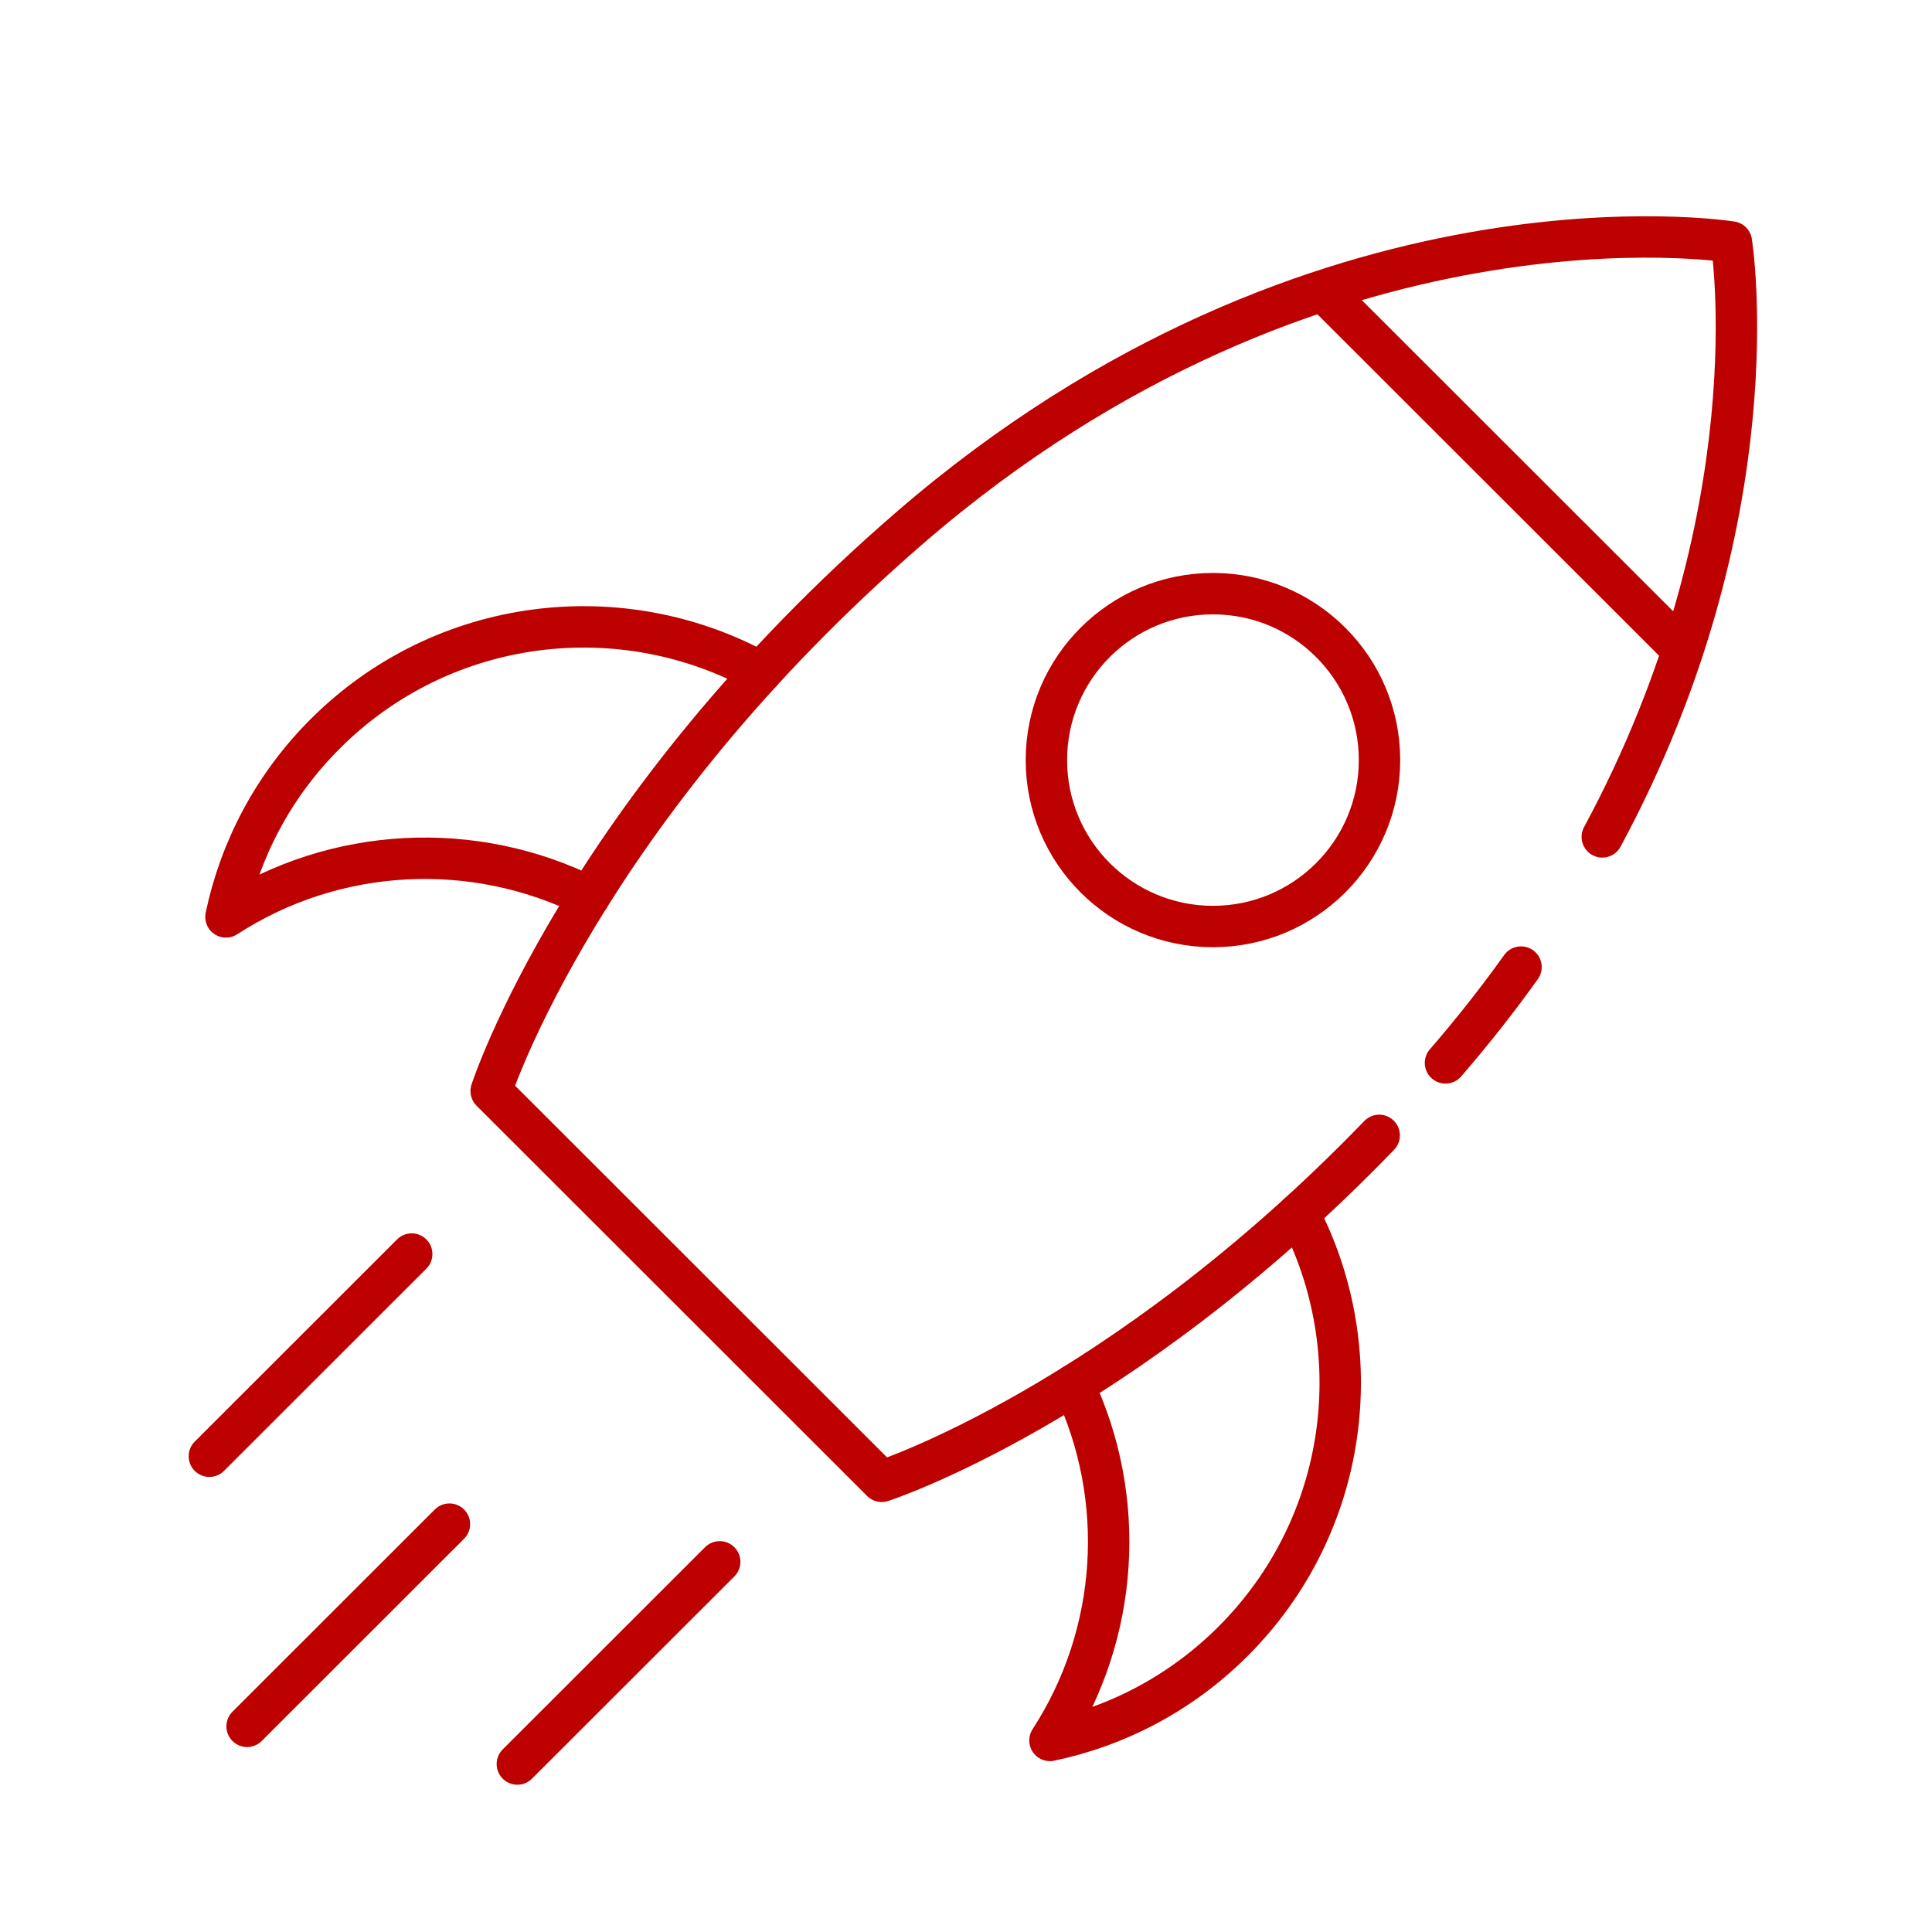
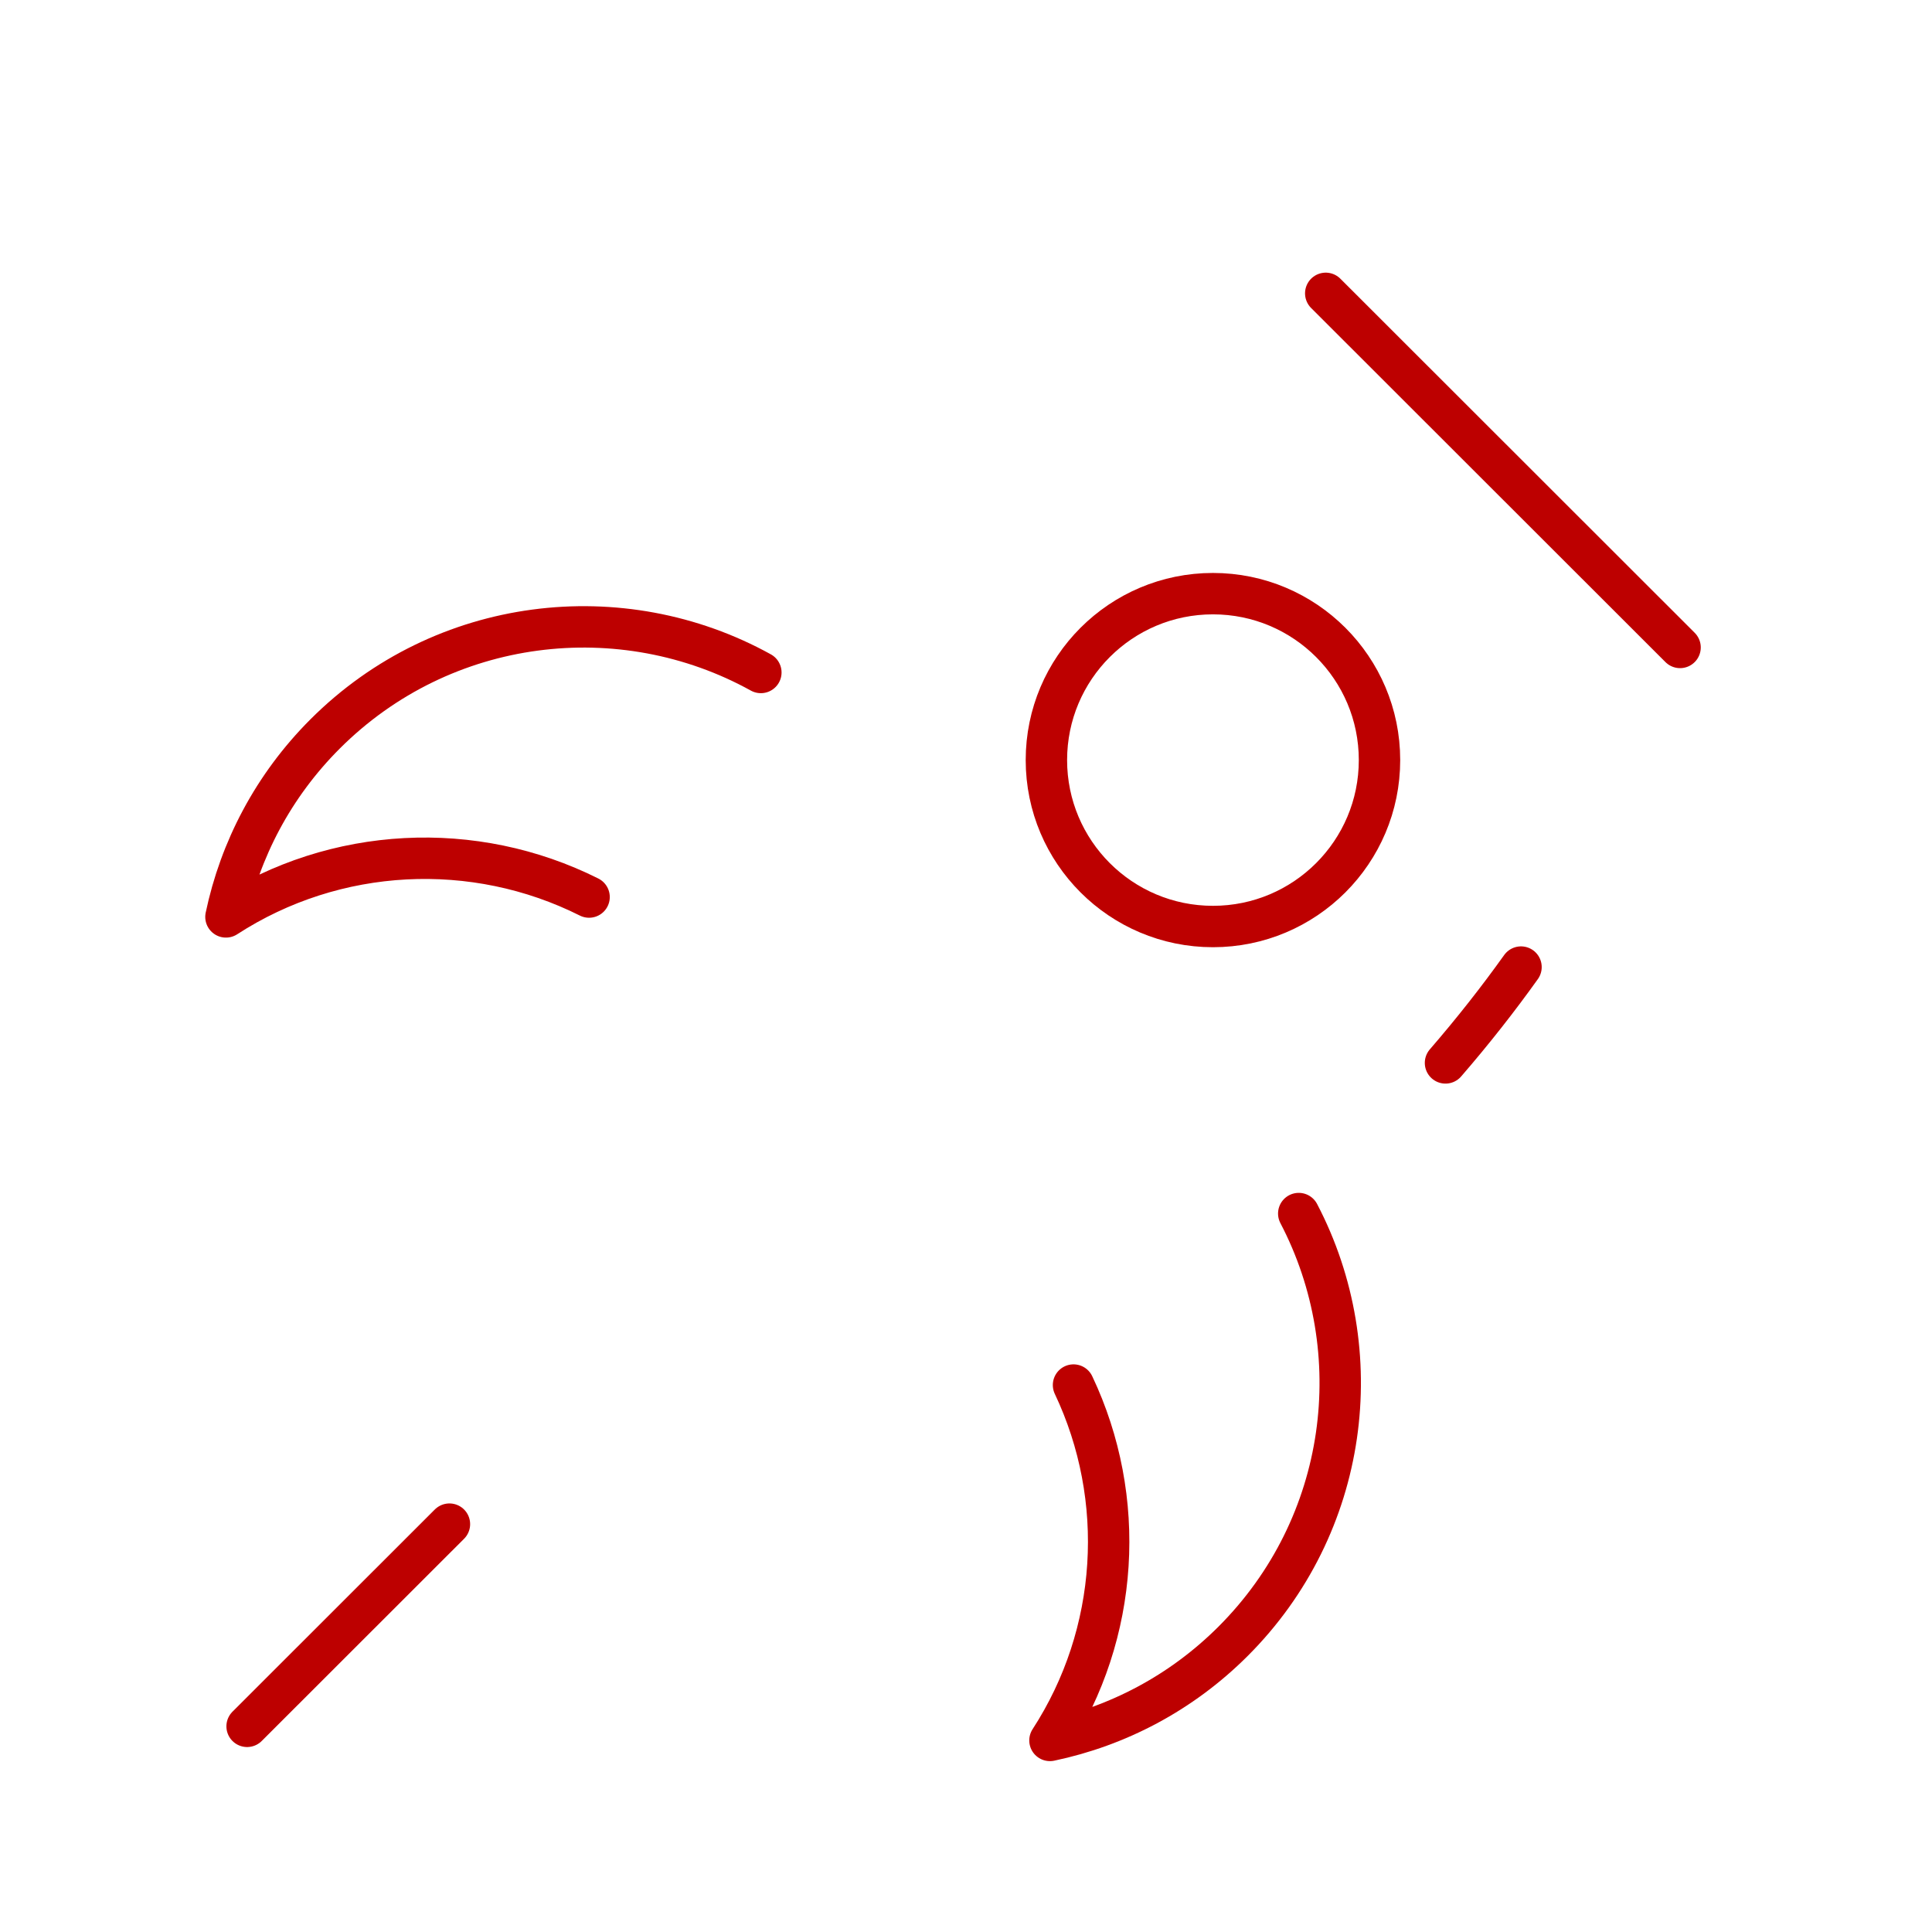
<svg xmlns="http://www.w3.org/2000/svg" width="140" height="140" viewBox="0 0 140 140" fill="none">
-   <path d="M116.108 60.645C128.669 37.357 125.462 17.537 125.462 17.537C125.462 17.537 95.491 12.692 65.938 38.238C42.156 58.794 35.592 79.06 35.592 79.06L63.893 107.343C63.893 107.343 81.129 101.767 99.941 82.274" stroke="#BD0000" stroke-width="3" stroke-linecap="round" stroke-linejoin="round" />
  <path d="M104.746 77.022C106.753 74.702 108.572 72.383 110.218 70.078" stroke="#BD0000" stroke-width="3" stroke-linecap="round" stroke-linejoin="round" />
  <path d="M55.135 48.73C45.054 43.154 32.113 44.634 23.561 53.181C19.787 56.953 17.395 61.583 16.373 66.442C24.297 61.301 34.364 60.828 42.687 65.003" stroke="#BD0000" stroke-width="3" stroke-linecap="round" stroke-linejoin="round" />
  <path d="M77.791 100.366C81.682 108.575 81.115 118.373 76.084 126.118C80.946 125.097 85.579 122.707 89.353 118.935C97.751 110.543 99.336 97.929 94.112 87.939" stroke="#BD0000" stroke-width="3" stroke-linecap="round" stroke-linejoin="round" />
  <path d="M96.068 21.257L121.744 46.916" stroke="#BD0000" stroke-width="3" stroke-linecap="round" stroke-linejoin="round" />
  <path d="M87.895 67.139C94.561 67.139 99.964 61.74 99.964 55.078C99.964 48.417 94.561 43.018 87.895 43.018C81.23 43.018 75.826 48.417 75.826 55.078C75.826 61.74 81.23 67.139 87.895 67.139Z" stroke="#BD0000" stroke-width="3" stroke-linecap="round" stroke-linejoin="round" />
-   <path d="M29.834 90.873L15.172 105.525" stroke="#BD0000" stroke-width="3" stroke-linecap="round" stroke-linejoin="round" />
-   <path d="M52.152 113.176L37.49 127.828" stroke="#BD0000" stroke-width="3" stroke-linecap="round" stroke-linejoin="round" />
  <path d="M32.568 110.445L17.906 125.097" stroke="#BD0000" stroke-width="3" stroke-linecap="round" stroke-linejoin="round" />
</svg>